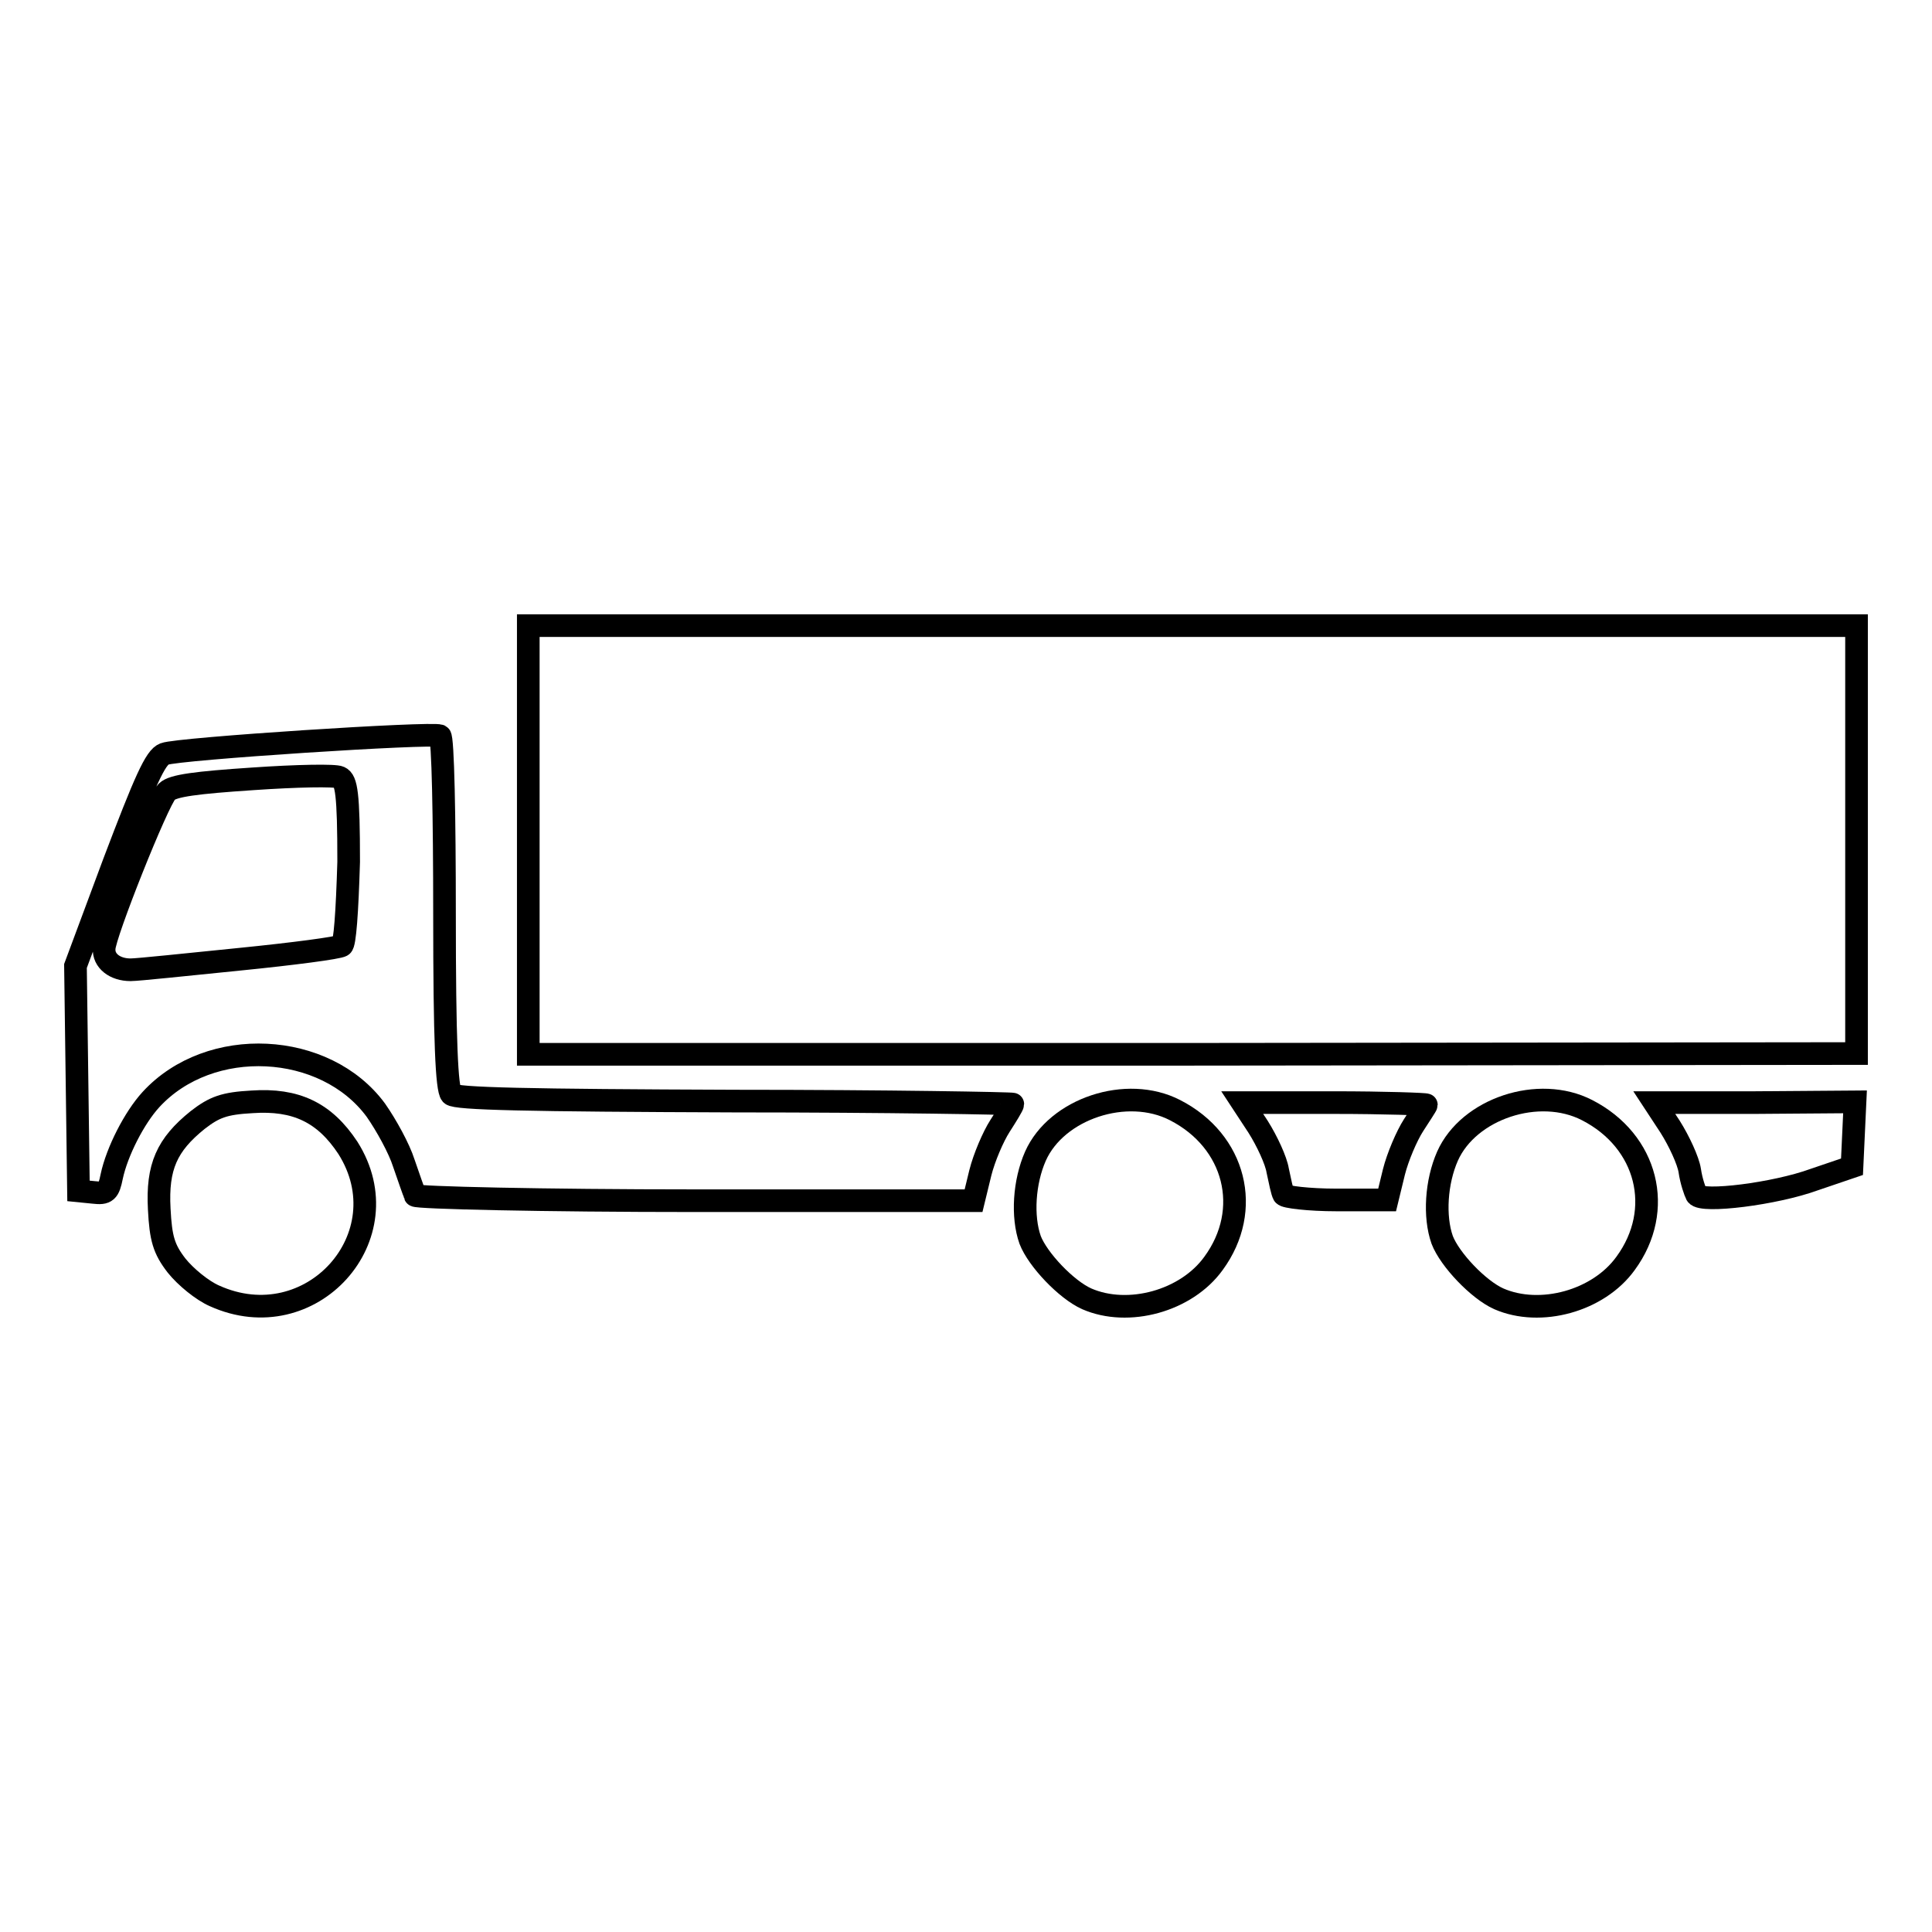
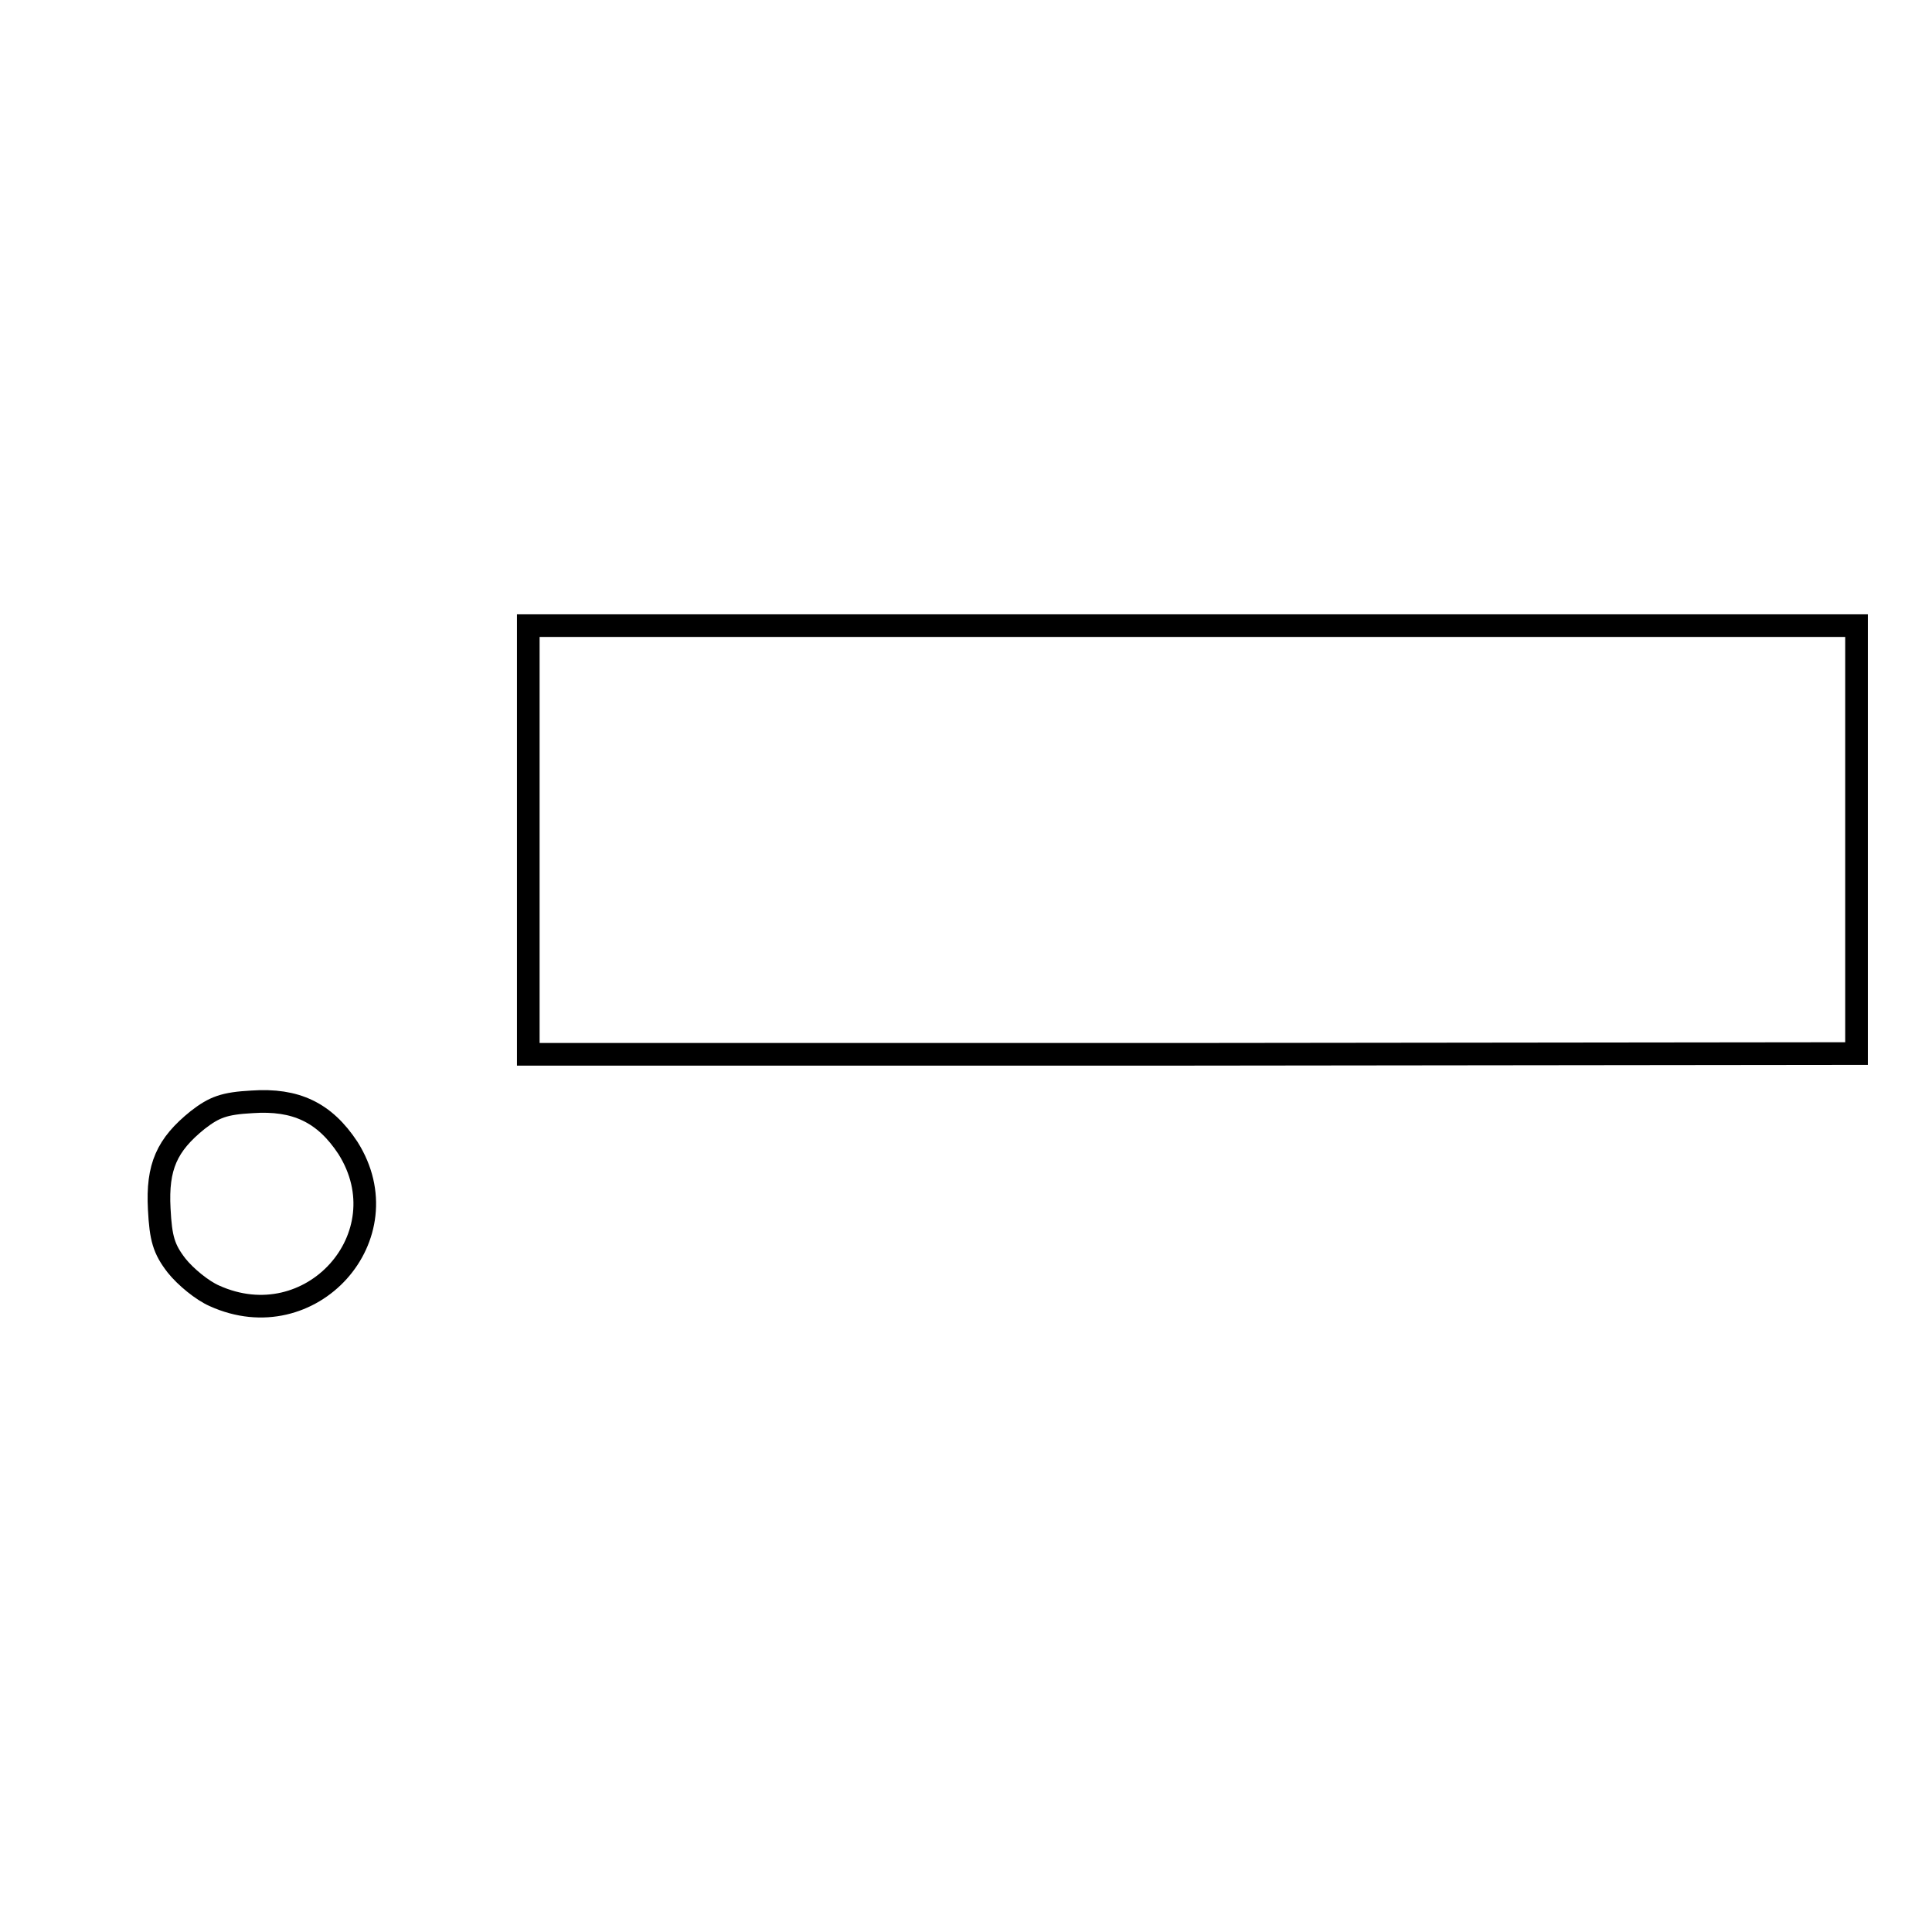
<svg xmlns="http://www.w3.org/2000/svg" version="1.1" x="0px" y="0px" viewBox="0 0 256 256" enable-background="new 0 0 256 256" xml:space="preserve">
  <g>
    <g>
      <path stroke-width="3" fill-opacity="0" stroke="#000000" d="M33.4,146c-3.7,0.2-5,0.7-7.2,2.4c-4.1,3.3-5.4,6.2-5.1,11.8c0.2,3.9,0.6,5.3,2.3,7.5c1.2,1.5,3.4,3.3,5,4l0,0c12.8,5.8,25.1-7.9,17.7-19.6C43,147.4,39.2,145.6,33.4,146z" />
      <path stroke-width="3" fill-opacity="0" stroke="#000000" d="M246,139.6V111V82.9h-88.3H70V111v28.7h87.7L246,139.6L246,139.6z" />
-       <path stroke-width="3" fill-opacity="0" stroke="#000000" d="M210.3,147.1c-6.4-3.3-15.7-0.2-18.5,6.1c-1.5,3.4-1.8,8-0.7,11.1c1,2.6,4.8,6.6,7.5,7.8l0,0c5.5,2.4,13.2,0.3,16.8-4.7C220.6,160.3,218.3,151.2,210.3,147.1z" />
-       <path stroke-width="3" fill-opacity="0" stroke="#000000" d="M232.5,146.1h-13.3l2.1,3.2c1.2,1.9,2.4,4.5,2.6,5.8c0.2,1.4,0.7,2.8,0.9,3.2l0,0c0.7,1.1,10.4-0.1,15.6-2l5-1.7l0.2-4.3l0.2-4.3L232.5,146.1L232.5,146.1L232.5,146.1z" />
-       <path stroke-width="3" fill-opacity="0" stroke="#000000" d="M164.6,146.1l2.1,3.2c1.2,1.9,2.4,4.5,2.6,5.8c0.3,1.4,0.6,2.9,0.8,3.2c0.1,0.3,3.3,0.7,7,0.7h6.7l0.9-3.7c0.5-2,1.7-4.8,2.6-6.2c0.9-1.4,1.7-2.6,1.7-2.7s-5.5-0.3-12.3-0.3H164.6L164.6,146.1z" />
-       <path stroke-width="3" fill-opacity="0" stroke="#000000" d="M155.7,147.1c-6.4-3.3-15.7-0.2-18.5,6.1c-1.5,3.4-1.8,8-0.7,11.1c1,2.6,4.8,6.6,7.5,7.8l0,0c5.5,2.4,13.2,0.3,16.8-4.7C166,160.3,163.7,151.2,155.7,147.1z" />
-       <path stroke-width="3" fill-opacity="0" stroke="#000000" d="M59.8,145c-0.6-0.7-0.9-7-0.9-24c0-12.7-0.2-23.3-0.6-23.5c-0.9-0.5-34.8,1.7-36.5,2.4c-1.2,0.4-2.6,3.6-6.7,14.4L10,128l0.2,14.9l0.2,14.9l2,0.2c1.7,0.2,2-0.1,2.4-2.1c0.7-3.3,3-7.8,5.2-10.2c7.8-8.5,23.1-7.7,29.8,1.4c1.4,2,3.1,5.1,3.7,7c0.7,2,1.3,3.8,1.5,4.2v0.1c0.1,0.3,16.9,0.7,37.2,0.7h36.8l0.9-3.7c0.5-2,1.7-4.8,2.6-6.2c0.9-1.4,1.7-2.7,1.7-2.9c0-0.1-16.6-0.4-36.8-0.4C69.8,145.8,60.4,145.6,59.8,145z M45.3,125.3c-0.4,0.3-6.5,1.1-13.5,1.8l0,0c-7,0.7-13.5,1.4-14.5,1.4c-2.1,0-3.6-1.2-3.5-2.8c0-1.8,7.1-19.6,8.3-20.8c0.8-0.8,3.9-1.2,11.4-1.7c5.8-0.4,10.9-0.5,11.5-0.2c0.9,0.4,1.2,2.1,1.2,11.2C46,120.9,45.7,125.1,45.3,125.3z" />
    </g>
  </g>
</svg>